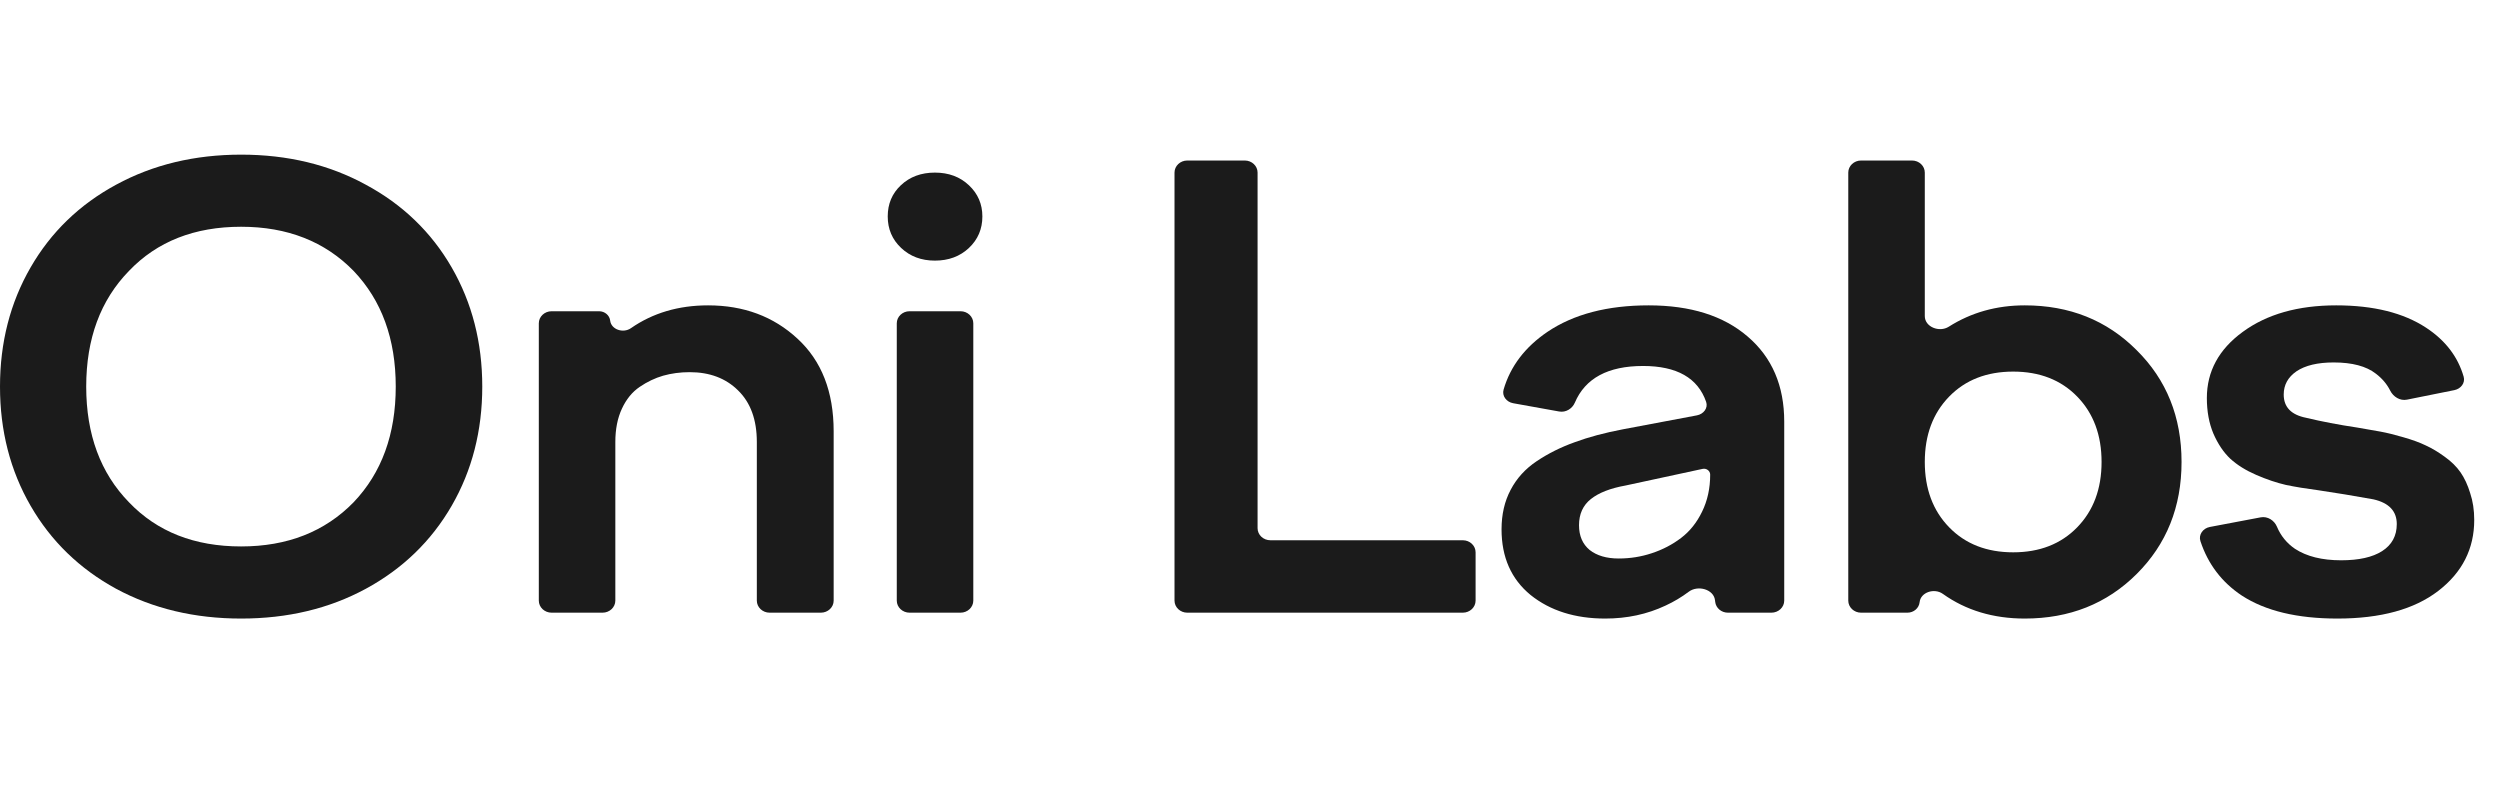
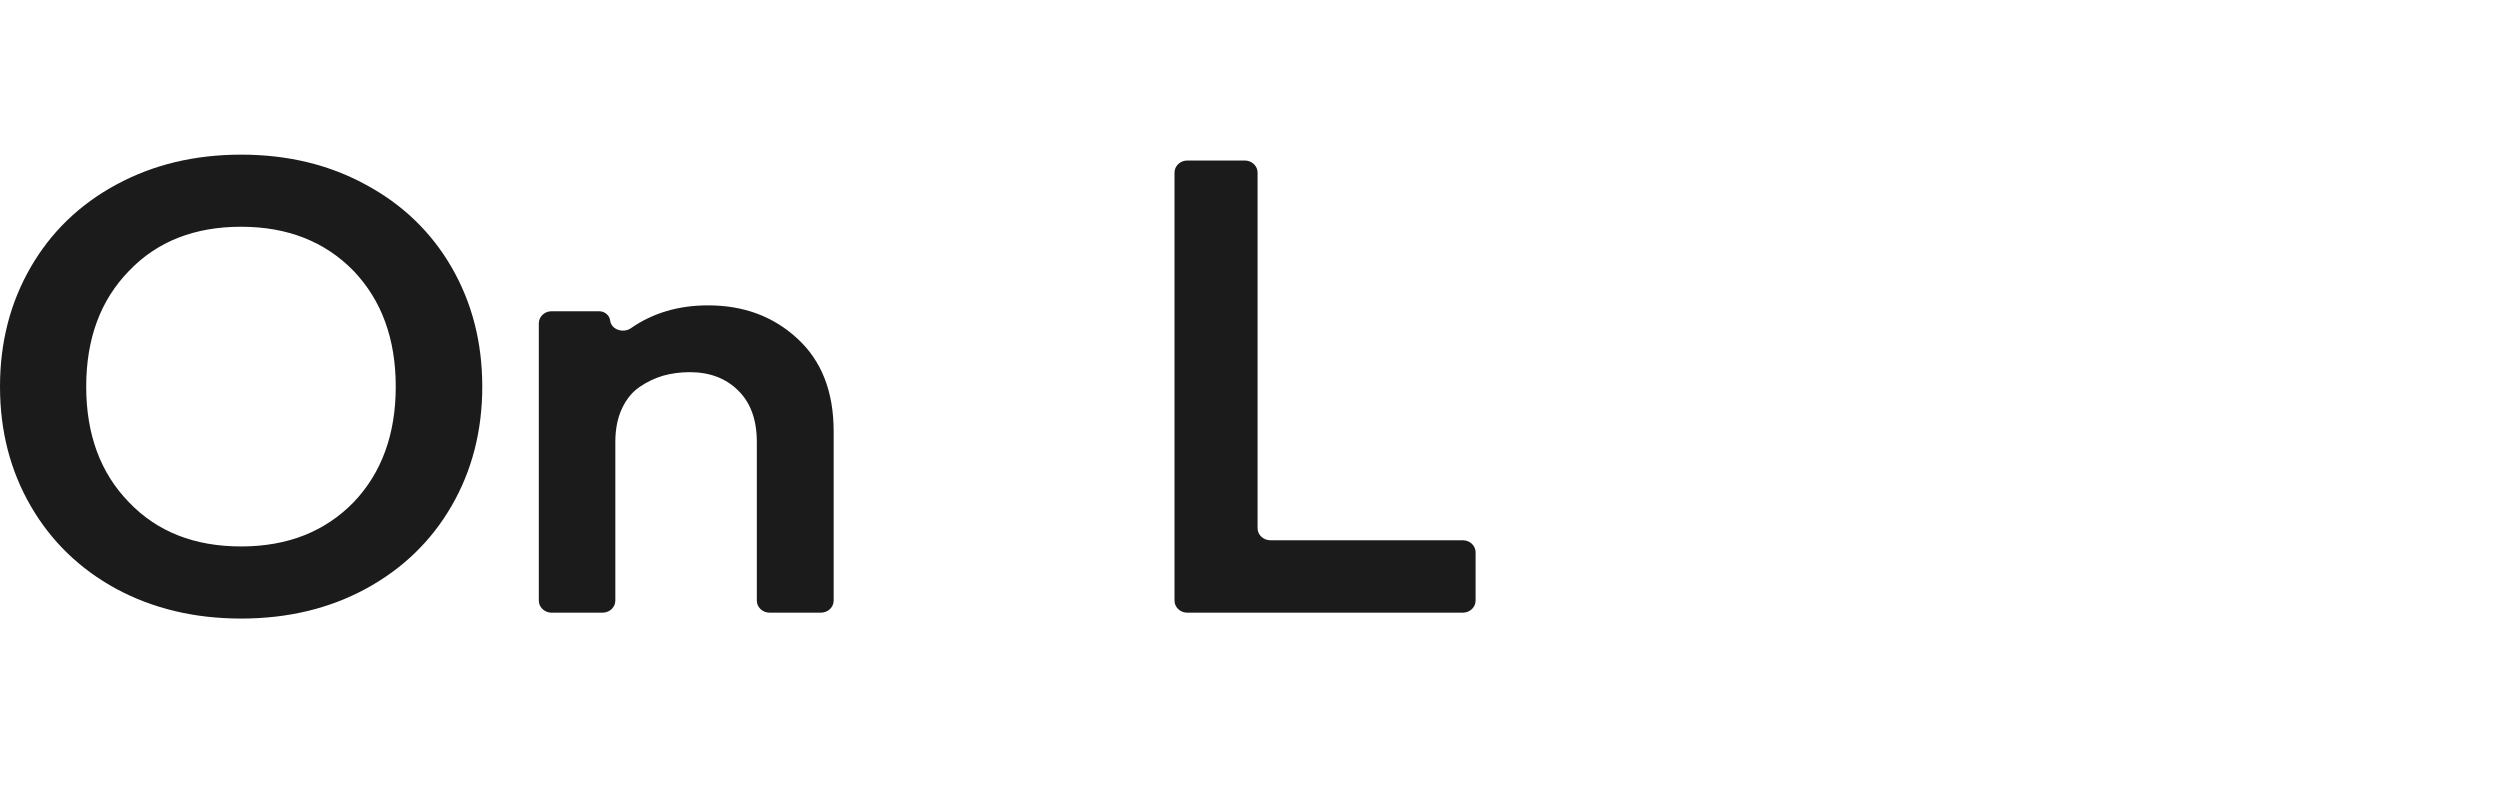
<svg xmlns="http://www.w3.org/2000/svg" width="97" height="31" viewBox="0 0 97 31" fill="none">
  <path d="M1.188 19.626C0.396 18.255 0 16.713 0 15C0 13.287 0.396 11.745 1.188 10.374C1.979 9.004 3.086 7.934 4.508 7.165C5.938 6.388 7.554 6 9.356 6C11.157 6 12.769 6.388 14.191 7.165C15.621 7.934 16.732 9.004 17.524 10.374C18.316 11.745 18.712 13.287 18.712 15C18.712 16.713 18.316 18.255 17.524 19.626C16.732 20.996 15.621 22.07 14.191 22.846C12.769 23.616 11.157 24 9.356 24C7.554 24 5.938 23.616 4.508 22.846C3.086 22.07 1.979 20.996 1.188 19.626ZM13.719 19.489C14.809 18.346 15.355 16.85 15.355 15C15.355 13.15 14.809 11.654 13.719 10.511C12.604 9.369 11.149 8.798 9.356 8.798C7.546 8.798 6.096 9.369 5.005 10.511C3.898 11.646 3.345 13.142 3.345 15C3.345 16.858 3.898 18.354 5.005 19.489C6.096 20.631 7.546 21.202 9.356 21.202C11.149 21.202 12.604 20.631 13.719 19.489Z" fill="#1B1B1B" />
  <path d="M23.875 23.304C23.875 23.562 23.653 23.772 23.379 23.772H21.402C21.128 23.772 20.906 23.562 20.906 23.304V12.544C20.906 12.286 21.128 12.076 21.402 12.076H23.243C23.465 12.076 23.651 12.233 23.675 12.441C23.716 12.788 24.181 12.941 24.479 12.734C25.329 12.143 26.328 11.848 27.474 11.848C28.856 11.848 30.011 12.278 30.94 13.138C31.878 13.999 32.346 15.198 32.346 16.736V23.304C32.346 23.562 32.124 23.772 31.85 23.772H29.861C29.587 23.772 29.365 23.562 29.365 23.304V17.147C29.365 16.287 29.122 15.621 28.638 15.149C28.161 14.676 27.535 14.44 26.759 14.44C26.396 14.44 26.052 14.486 25.729 14.577C25.414 14.669 25.111 14.813 24.82 15.011C24.529 15.209 24.299 15.491 24.13 15.857C23.96 16.222 23.875 16.652 23.875 17.147V23.304Z" fill="#1B1B1B" />
-   <path d="M38.116 8.398C38.116 8.886 37.942 9.293 37.594 9.621C37.247 9.948 36.807 10.112 36.274 10.112C35.748 10.112 35.312 9.948 34.965 9.621C34.617 9.293 34.444 8.886 34.444 8.398C34.444 7.911 34.613 7.508 34.953 7.188C35.3 6.86 35.74 6.697 36.274 6.697C36.807 6.697 37.247 6.86 37.594 7.188C37.942 7.515 38.116 7.919 38.116 8.398ZM37.764 23.304C37.764 23.562 37.542 23.772 37.268 23.772H35.291C35.017 23.772 34.795 23.562 34.795 23.304V12.544C34.795 12.286 35.017 12.076 35.291 12.076H37.268C37.542 12.076 37.764 12.286 37.764 12.544V23.304Z" fill="#1B1B1B" />
  <path d="M57.253 23.304C57.253 23.562 57.031 23.772 56.757 23.772H46.067C45.793 23.772 45.571 23.562 45.571 23.304V6.696C45.571 6.438 45.793 6.228 46.067 6.228H48.298C48.572 6.228 48.794 6.438 48.794 6.696V20.494C48.794 20.753 49.017 20.962 49.291 20.962H56.757C57.031 20.962 57.253 21.171 57.253 21.43V23.304Z" fill="#1B1B1B" />
-   <path d="M69.228 23.304C69.228 23.562 69.005 23.772 68.731 23.772H67.043C66.79 23.772 66.577 23.592 66.55 23.354L66.542 23.289C66.493 22.864 65.877 22.693 65.524 22.959C65.249 23.166 64.949 23.346 64.622 23.497C63.911 23.832 63.132 24 62.283 24C61.112 24 60.147 23.695 59.387 23.086C58.636 22.47 58.26 21.621 58.26 20.539C58.26 19.961 58.377 19.451 58.611 19.009C58.846 18.56 59.185 18.186 59.63 17.89C60.074 17.593 60.563 17.349 61.096 17.159C61.629 16.961 62.255 16.793 62.974 16.656L65.84 16.116C66.101 16.067 66.281 15.83 66.198 15.592C65.877 14.664 65.061 14.2 63.75 14.2C62.39 14.2 61.508 14.675 61.104 15.623C61.005 15.855 60.756 16.014 60.495 15.966L58.711 15.645C58.447 15.598 58.268 15.359 58.34 15.114C58.604 14.212 59.171 13.466 60.041 12.876C61.059 12.19 62.368 11.848 63.968 11.848C65.592 11.848 66.873 12.251 67.81 13.058C68.755 13.866 69.228 14.966 69.228 16.359V23.304ZM61.266 20.379C61.266 20.791 61.403 21.11 61.678 21.339C61.96 21.56 62.336 21.67 62.805 21.67C63.249 21.67 63.677 21.602 64.089 21.465C64.509 21.327 64.889 21.129 65.228 20.871C65.568 20.612 65.838 20.273 66.04 19.854C66.25 19.428 66.355 18.948 66.355 18.415C66.355 18.269 66.211 18.16 66.06 18.193L63.071 18.838C62.481 18.944 62.033 19.119 61.726 19.363C61.419 19.607 61.266 19.945 61.266 20.379Z" fill="#1B1B1B" />
-   <path d="M74.481 23.366C74.457 23.596 74.253 23.772 74.008 23.772H72.209C71.935 23.772 71.713 23.562 71.713 23.304V6.696C71.713 6.438 71.935 6.228 72.209 6.228H74.186C74.46 6.228 74.682 6.438 74.682 6.696V12.265C74.682 12.684 75.244 12.91 75.613 12.676C76.484 12.124 77.466 11.848 78.56 11.848C80.297 11.848 81.743 12.426 82.899 13.584C84.062 14.733 84.644 16.18 84.644 17.924C84.644 19.668 84.062 21.118 82.899 22.275C81.743 23.425 80.297 24 78.56 24C77.337 24 76.278 23.681 75.382 23.042C75.051 22.806 74.521 22.977 74.481 23.366ZM80.596 15.388C79.966 14.741 79.138 14.418 78.112 14.418C77.086 14.418 76.257 14.741 75.627 15.388C74.997 16.035 74.682 16.881 74.682 17.924C74.682 18.967 74.997 19.812 75.627 20.459C76.257 21.107 77.086 21.43 78.112 21.43C79.138 21.43 79.966 21.107 80.596 20.459C81.226 19.812 81.541 18.967 81.541 17.924C81.541 16.881 81.226 16.035 80.596 15.388Z" fill="#1B1B1B" />
-   <path d="M90.692 24C89.133 24 87.897 23.703 86.984 23.109C86.207 22.593 85.671 21.889 85.377 20.997C85.295 20.748 85.472 20.497 85.743 20.446L87.714 20.073C87.986 20.022 88.243 20.193 88.345 20.435C88.493 20.789 88.726 21.075 89.044 21.293C89.496 21.59 90.094 21.739 90.837 21.739C91.524 21.739 92.053 21.621 92.425 21.384C92.805 21.141 92.995 20.791 92.995 20.334C92.995 19.831 92.692 19.511 92.086 19.374C91.326 19.237 90.611 19.119 89.941 19.02C89.472 18.959 89.056 18.891 88.692 18.815C88.329 18.731 87.945 18.602 87.541 18.426C87.137 18.251 86.802 18.042 86.535 17.798C86.277 17.555 86.058 17.231 85.881 16.827C85.711 16.424 85.626 15.963 85.626 15.445C85.626 14.41 86.091 13.553 87.02 12.876C87.957 12.19 89.165 11.848 90.644 11.848C92.09 11.848 93.253 12.137 94.134 12.716C94.881 13.207 95.366 13.84 95.59 14.616C95.659 14.854 95.485 15.086 95.229 15.137L93.388 15.507C93.118 15.561 92.859 15.393 92.741 15.158C92.614 14.904 92.428 14.684 92.183 14.498C91.811 14.208 91.266 14.063 90.546 14.063C89.924 14.063 89.444 14.178 89.104 14.406C88.773 14.634 88.608 14.935 88.608 15.308C88.608 15.796 88.898 16.096 89.48 16.211C90.078 16.355 90.736 16.481 91.455 16.588C91.819 16.648 92.122 16.702 92.364 16.747C92.615 16.793 92.91 16.866 93.249 16.965C93.596 17.064 93.887 17.17 94.122 17.284C94.356 17.391 94.598 17.535 94.849 17.718C95.107 17.901 95.313 18.103 95.467 18.324C95.62 18.544 95.746 18.815 95.843 19.134C95.948 19.447 96 19.793 96 20.174C96 21.293 95.535 22.211 94.606 22.926C93.677 23.642 92.372 24 90.692 24Z" fill="#1B1B1B" />
</svg>